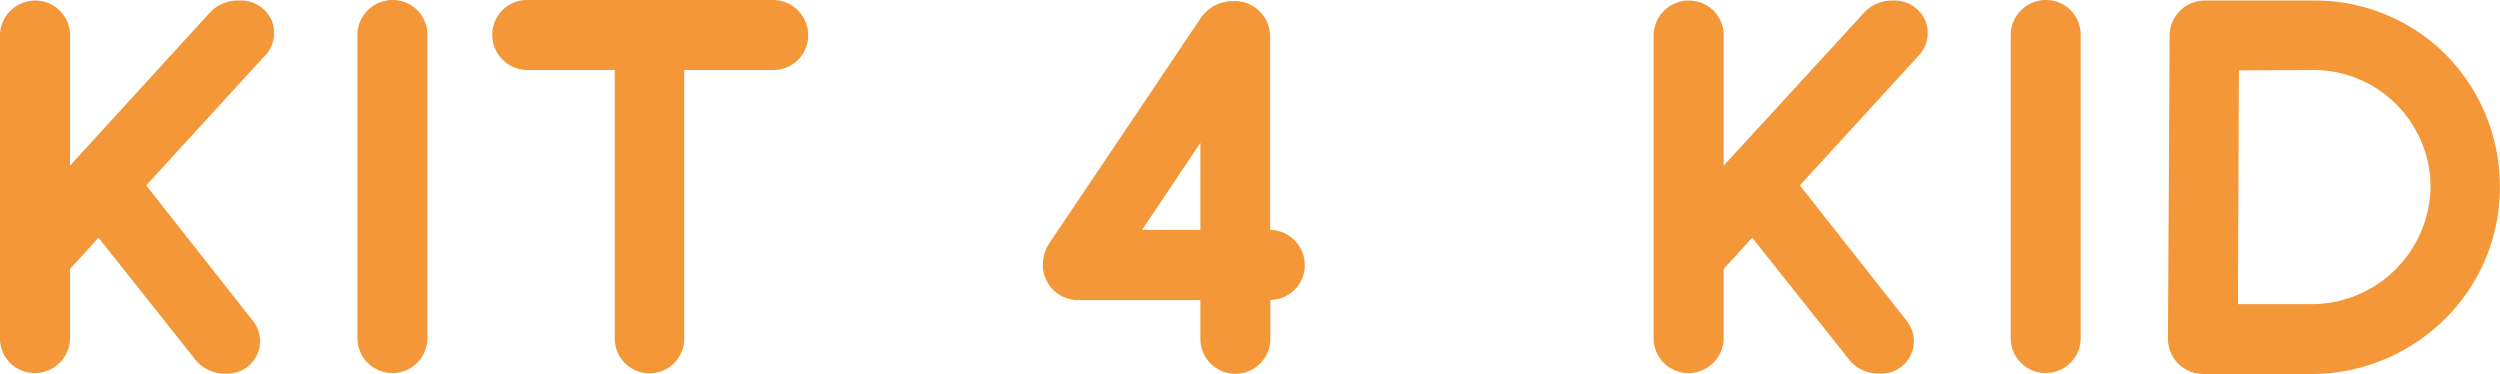
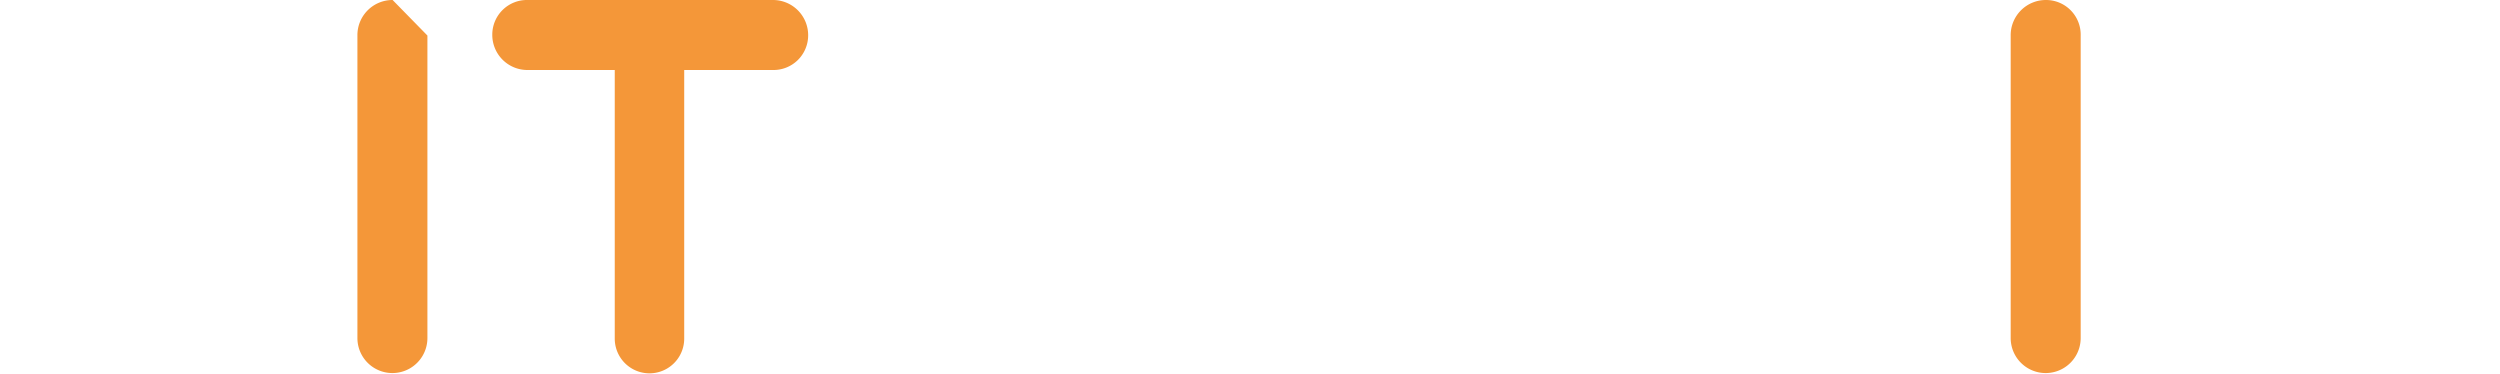
<svg xmlns="http://www.w3.org/2000/svg" viewBox="0 0 370.72 55.48">
  <defs>
    <style>.cls-1{fill:#f49739;}</style>
  </defs>
  <g id="Слой_2" data-name="Слой 2">
    <g id="Слой_1-2" data-name="Слой 1">
-       <path class="cls-1" d="M35.47.08A5.67,5.67,0,0,0,31,2L10.38,24.56V5.35A5.14,5.14,0,0,0,5.27.08,5.22,5.22,0,0,0,0,5.35v44.7a5.14,5.14,0,0,0,5.11,5.27,5.22,5.22,0,0,0,5.27-5.27V39.88l4.23-4.63L28.76,53.07a5.6,5.6,0,0,0,4.77,2.33,4.82,4.82,0,0,0,3.83-8L21.68,27.49l17.39-19A4.94,4.94,0,0,0,40.3,3.06,5,5,0,0,0,35.47.08Z" />
-       <path class="cls-1" d="M58.22,0A5.21,5.21,0,0,0,53,5.27V50.13a5.19,5.19,0,1,0,10.38,0V5.27A5.14,5.14,0,0,0,58.22,0Z" />
+       <path class="cls-1" d="M58.22,0A5.21,5.21,0,0,0,53,5.27V50.13a5.19,5.19,0,1,0,10.38,0V5.27Z" />
      <path class="cls-1" d="M114.57,0H78.29A5.14,5.14,0,0,0,73,5.11a5.21,5.21,0,0,0,5.27,5.27H91.16V50.21a5.15,5.15,0,1,0,10.3,0V10.38h13.11a5.14,5.14,0,0,0,5.27-5.11A5.22,5.22,0,0,0,114.57,0Z" />
-       <path class="cls-1" d="M188.35,34.09V5.43A5.28,5.28,0,0,0,182.83.16,5.75,5.75,0,0,0,178,2.76l-22.19,33a6,6,0,0,0-1.17,3.47,5.22,5.22,0,0,0,5.27,5.27H178v5.74a5.19,5.19,0,1,0,10.38,0V44.47a5.14,5.14,0,0,0,5.1-5.11A5.22,5.22,0,0,0,188.35,34.09Zm-19,0L178,21.19v12.9Z" />
-       <path class="cls-1" d="M280.69.08a5.67,5.67,0,0,0-4.45,2L255.6,24.56V5.35A5.14,5.14,0,0,0,250.49.08a5.22,5.22,0,0,0-5.28,5.27v44.7a5.15,5.15,0,0,0,5.12,5.27,5.22,5.22,0,0,0,5.27-5.27V39.88l4.23-4.63L274,53.07a5.59,5.59,0,0,0,4.76,2.33,4.82,4.82,0,0,0,3.84-8L266.9,27.49l17.39-19a4.92,4.92,0,0,0,1.22-5.41A5,5,0,0,0,280.69.08Z" />
      <path class="cls-1" d="M303.43,0a5.22,5.22,0,0,0-5.27,5.27V50.13a5.19,5.19,0,1,0,10.38,0V5.27A5.14,5.14,0,0,0,303.43,0Z" />
-       <path class="cls-1" d="M362.73,8.15A27.45,27.45,0,0,0,343.18.08H327a5.21,5.21,0,0,0-5.27,5.25l-.25,44.86v0a5.22,5.22,0,0,0,5.28,5.27H343a28.19,28.19,0,0,0,19.55-8.15,27.49,27.49,0,0,0,8.15-19.55A27.83,27.83,0,0,0,362.73,8.15ZM332,10.44l11.13-.06a17.36,17.36,0,0,1,17.29,17.34A17.66,17.66,0,0,1,342.86,45.1h-11Z" />
    </g>
  </g>
</svg>